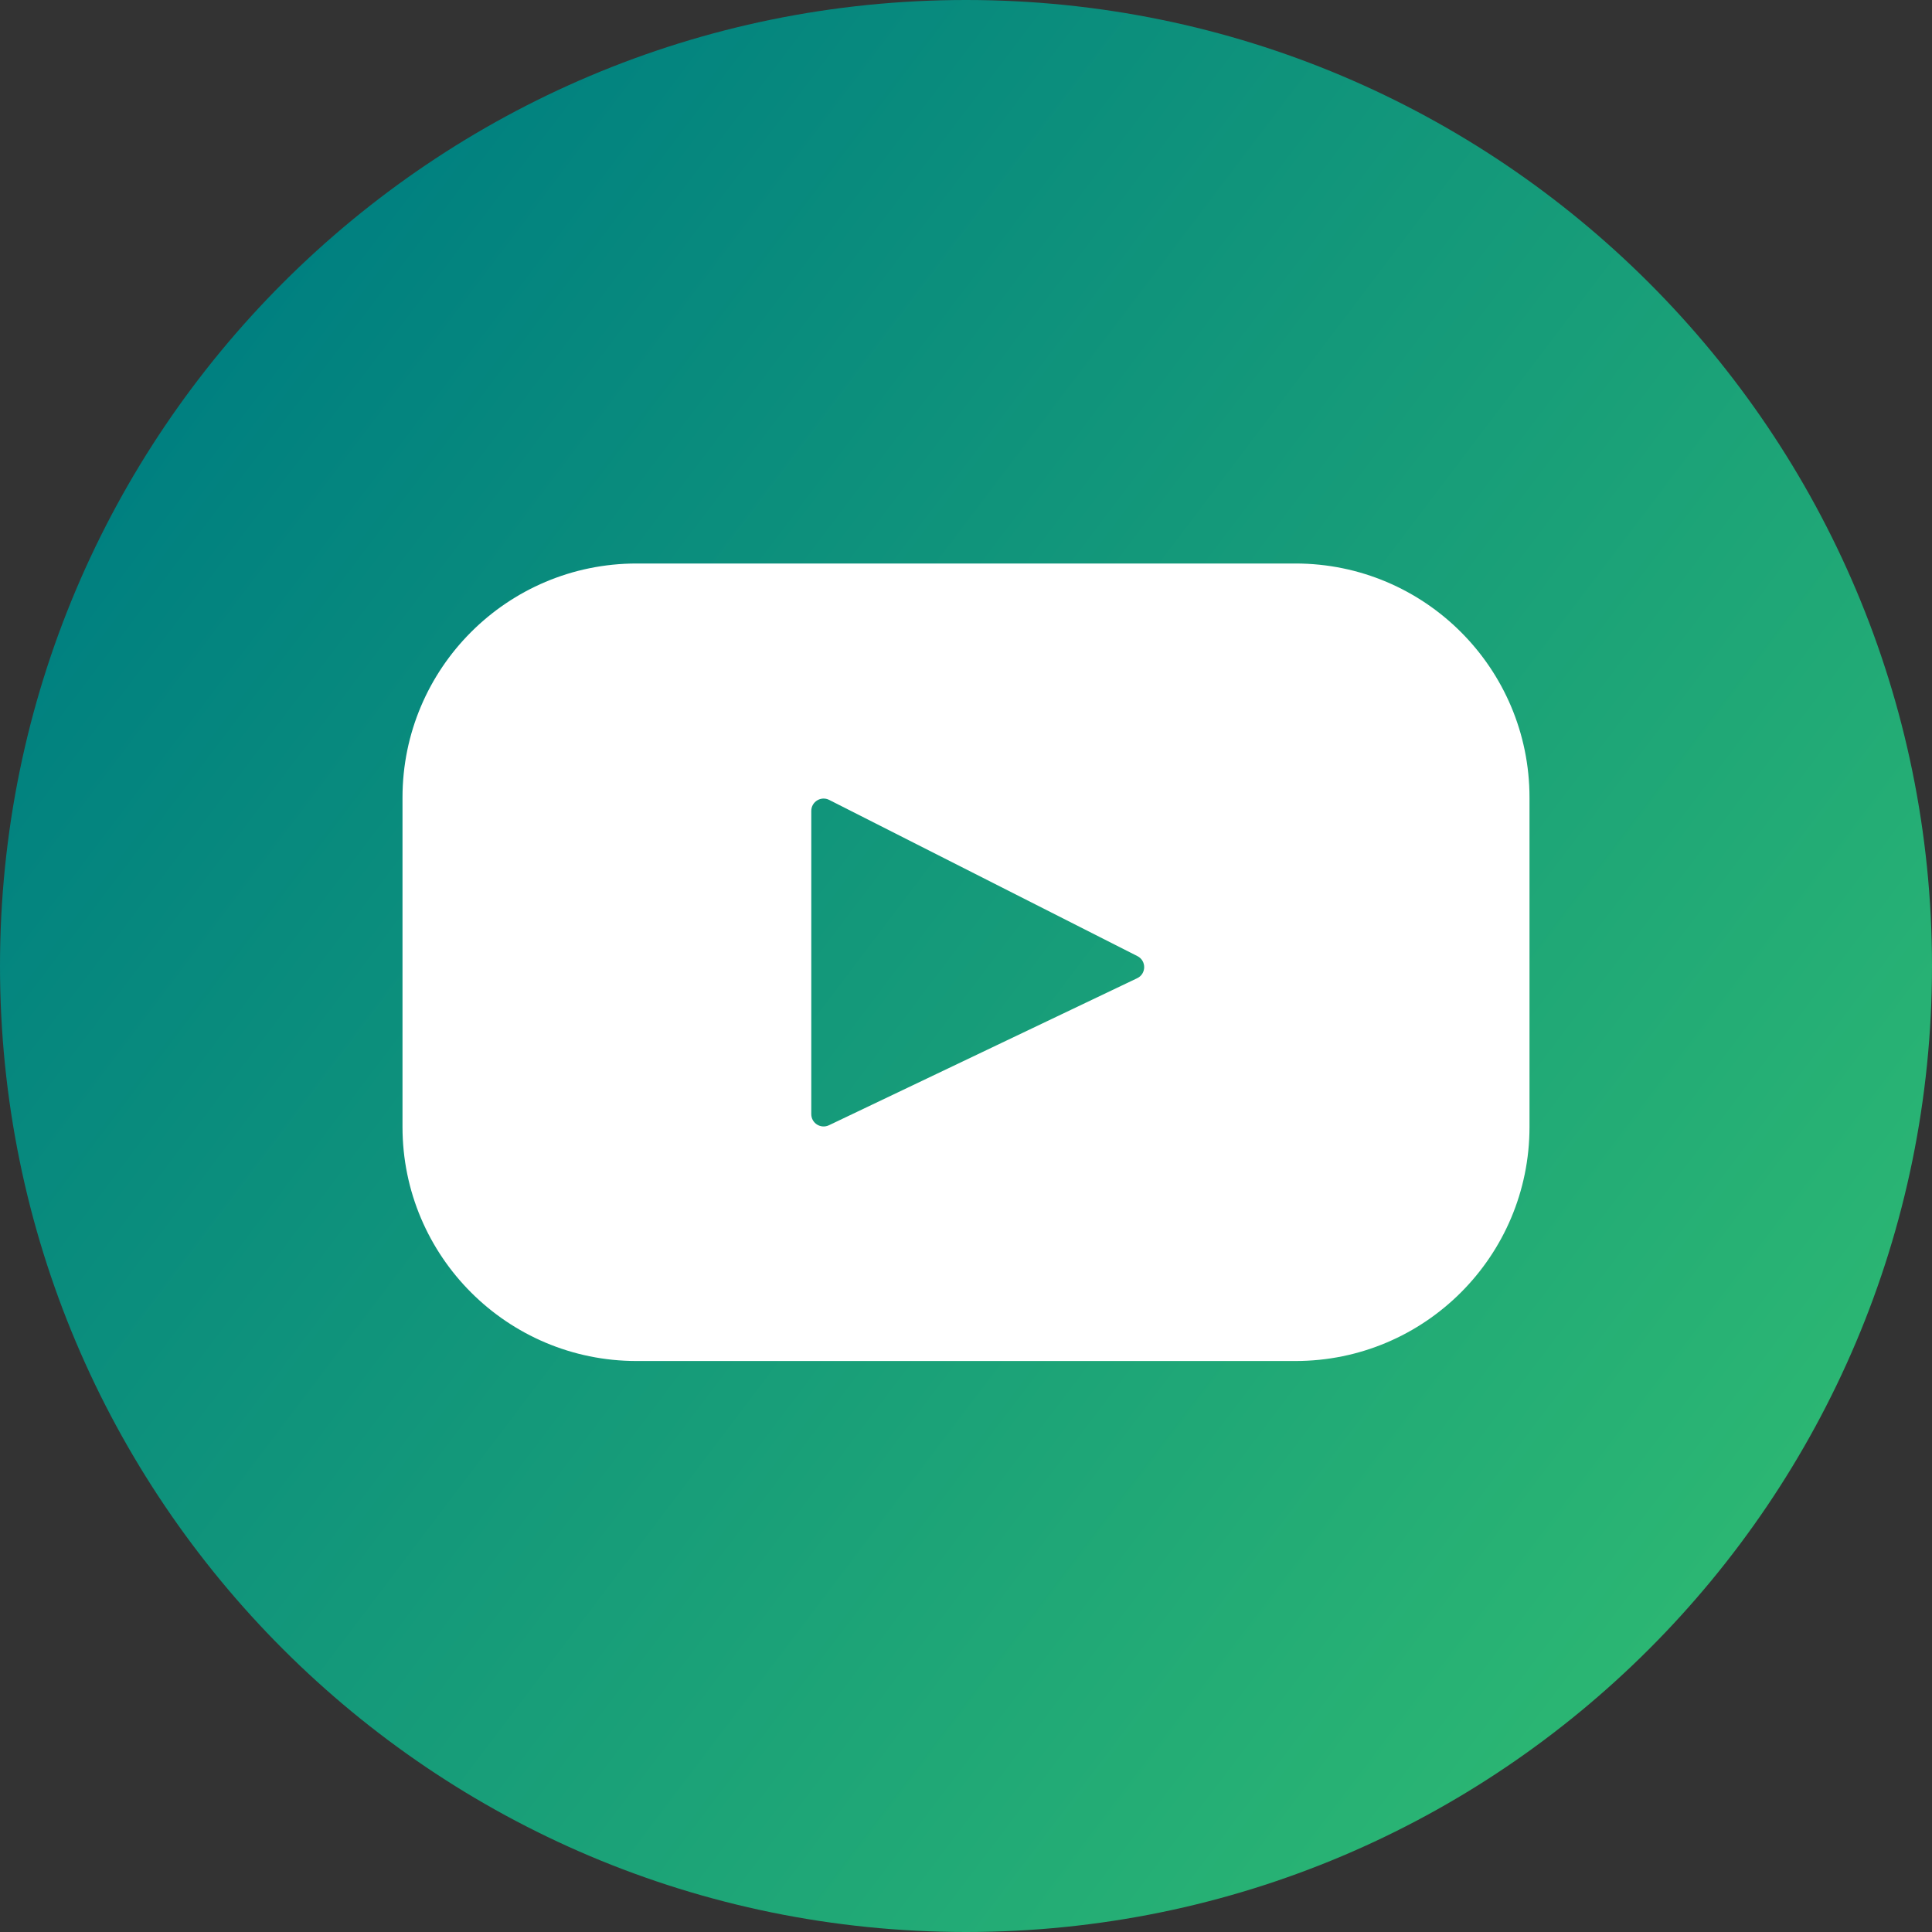
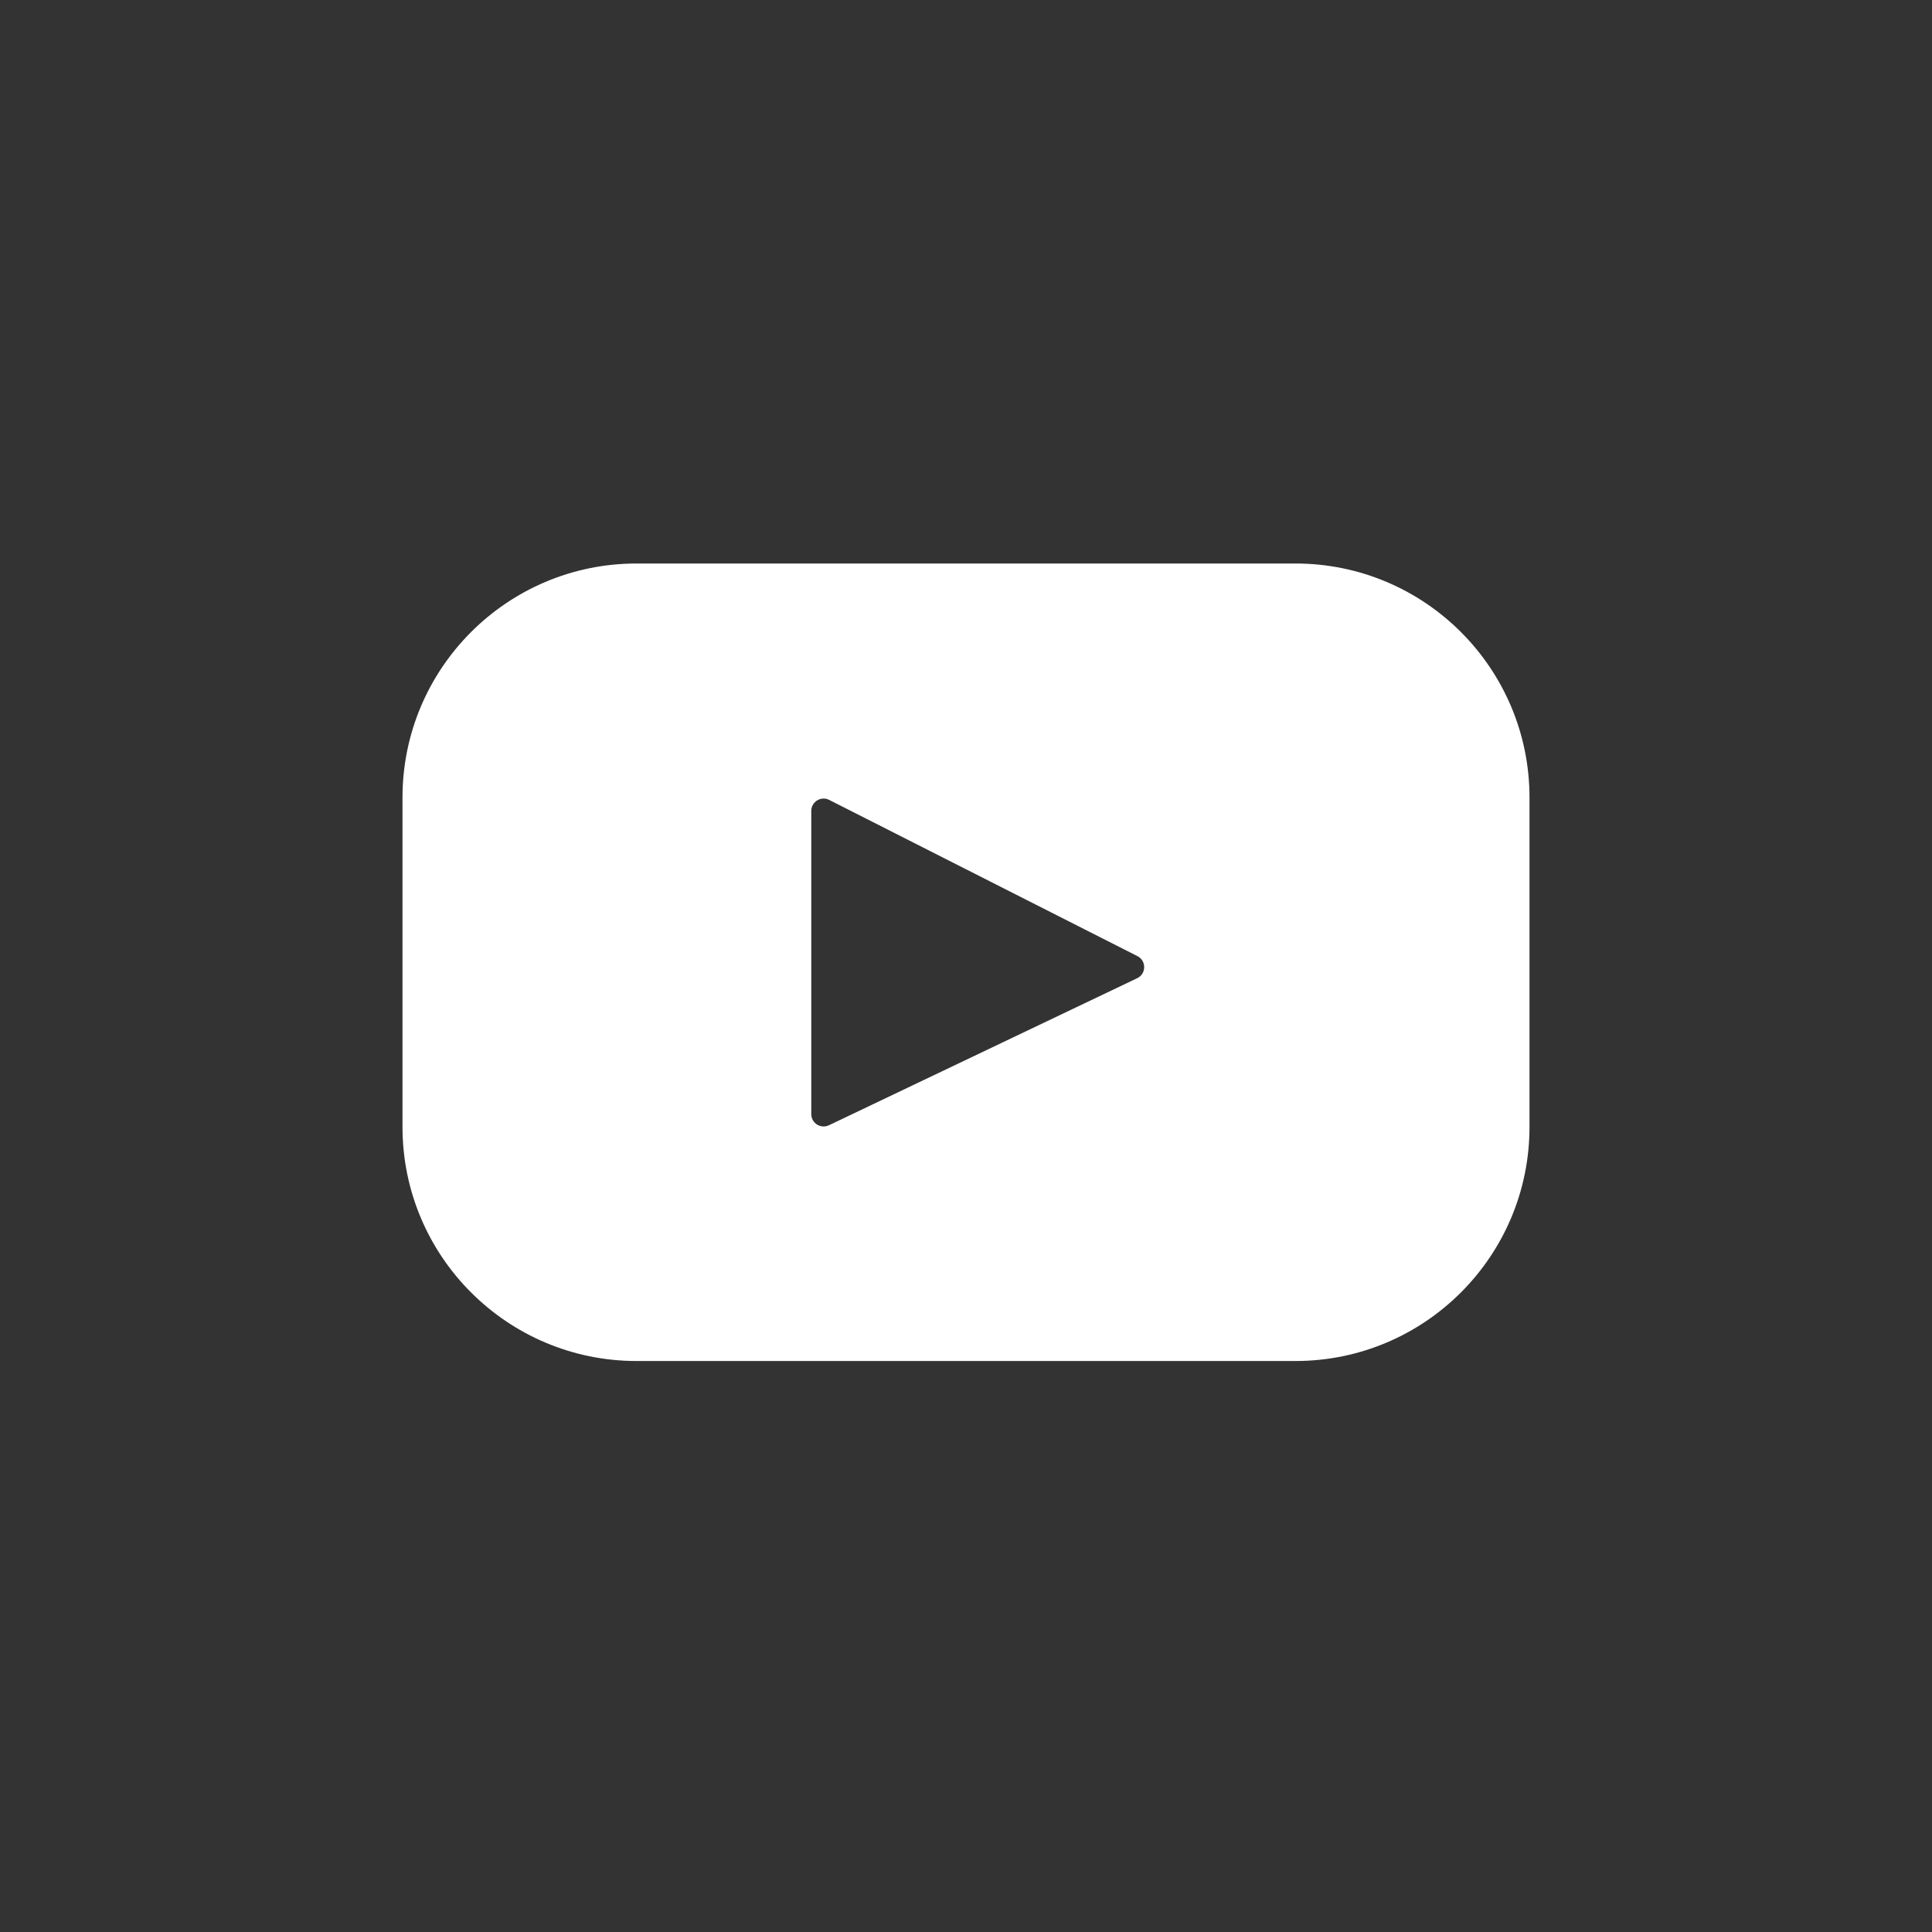
<svg xmlns="http://www.w3.org/2000/svg" width="24" height="24" viewBox="0 0 24 24" fill="none">
  <rect x="0" y="0" width="24" height="24" fill="#333333" stroke="none" />
  <g clip-path="url(#clip0_1_336)">
-     <path fill-rule="evenodd" clip-rule="evenodd" d="M12 0C18.628 0 24 5.372 24 12C24 18.628 18.628 24 12 24C5.372 24 0 18.628 0 12C0 5.372 5.372 0 12 0Z" fill="url(#paint0_linear_1_336)" />
    <path d="M16.092 7H7.908C6.302 7 5 8.302 5 9.908V13.999C5 15.605 6.302 16.907 7.908 16.907H16.092C17.698 16.907 19 15.605 19 13.999V9.908C19 8.302 17.698 7 16.092 7ZM14.126 12.152L10.298 13.978C10.196 14.027 10.078 13.953 10.078 13.84V10.074C10.078 9.959 10.199 9.885 10.301 9.937L14.129 11.877C14.243 11.934 14.241 12.098 14.126 12.152Z" fill="white" />
  </g>
  <defs>
    <linearGradient id="paint0_linear_1_336" x1="3.18" y1="3.863" x2="22.228" y2="18.28" gradientUnits="userSpaceOnUse">
      <stop stop-color="#008080" />
      <stop offset="1" stop-color="#2BB673" />
    </linearGradient>
    <clipPath id="clip0_1_336">
      <rect width="24" height="24" fill="white" />
    </clipPath>
  </defs>
</svg>